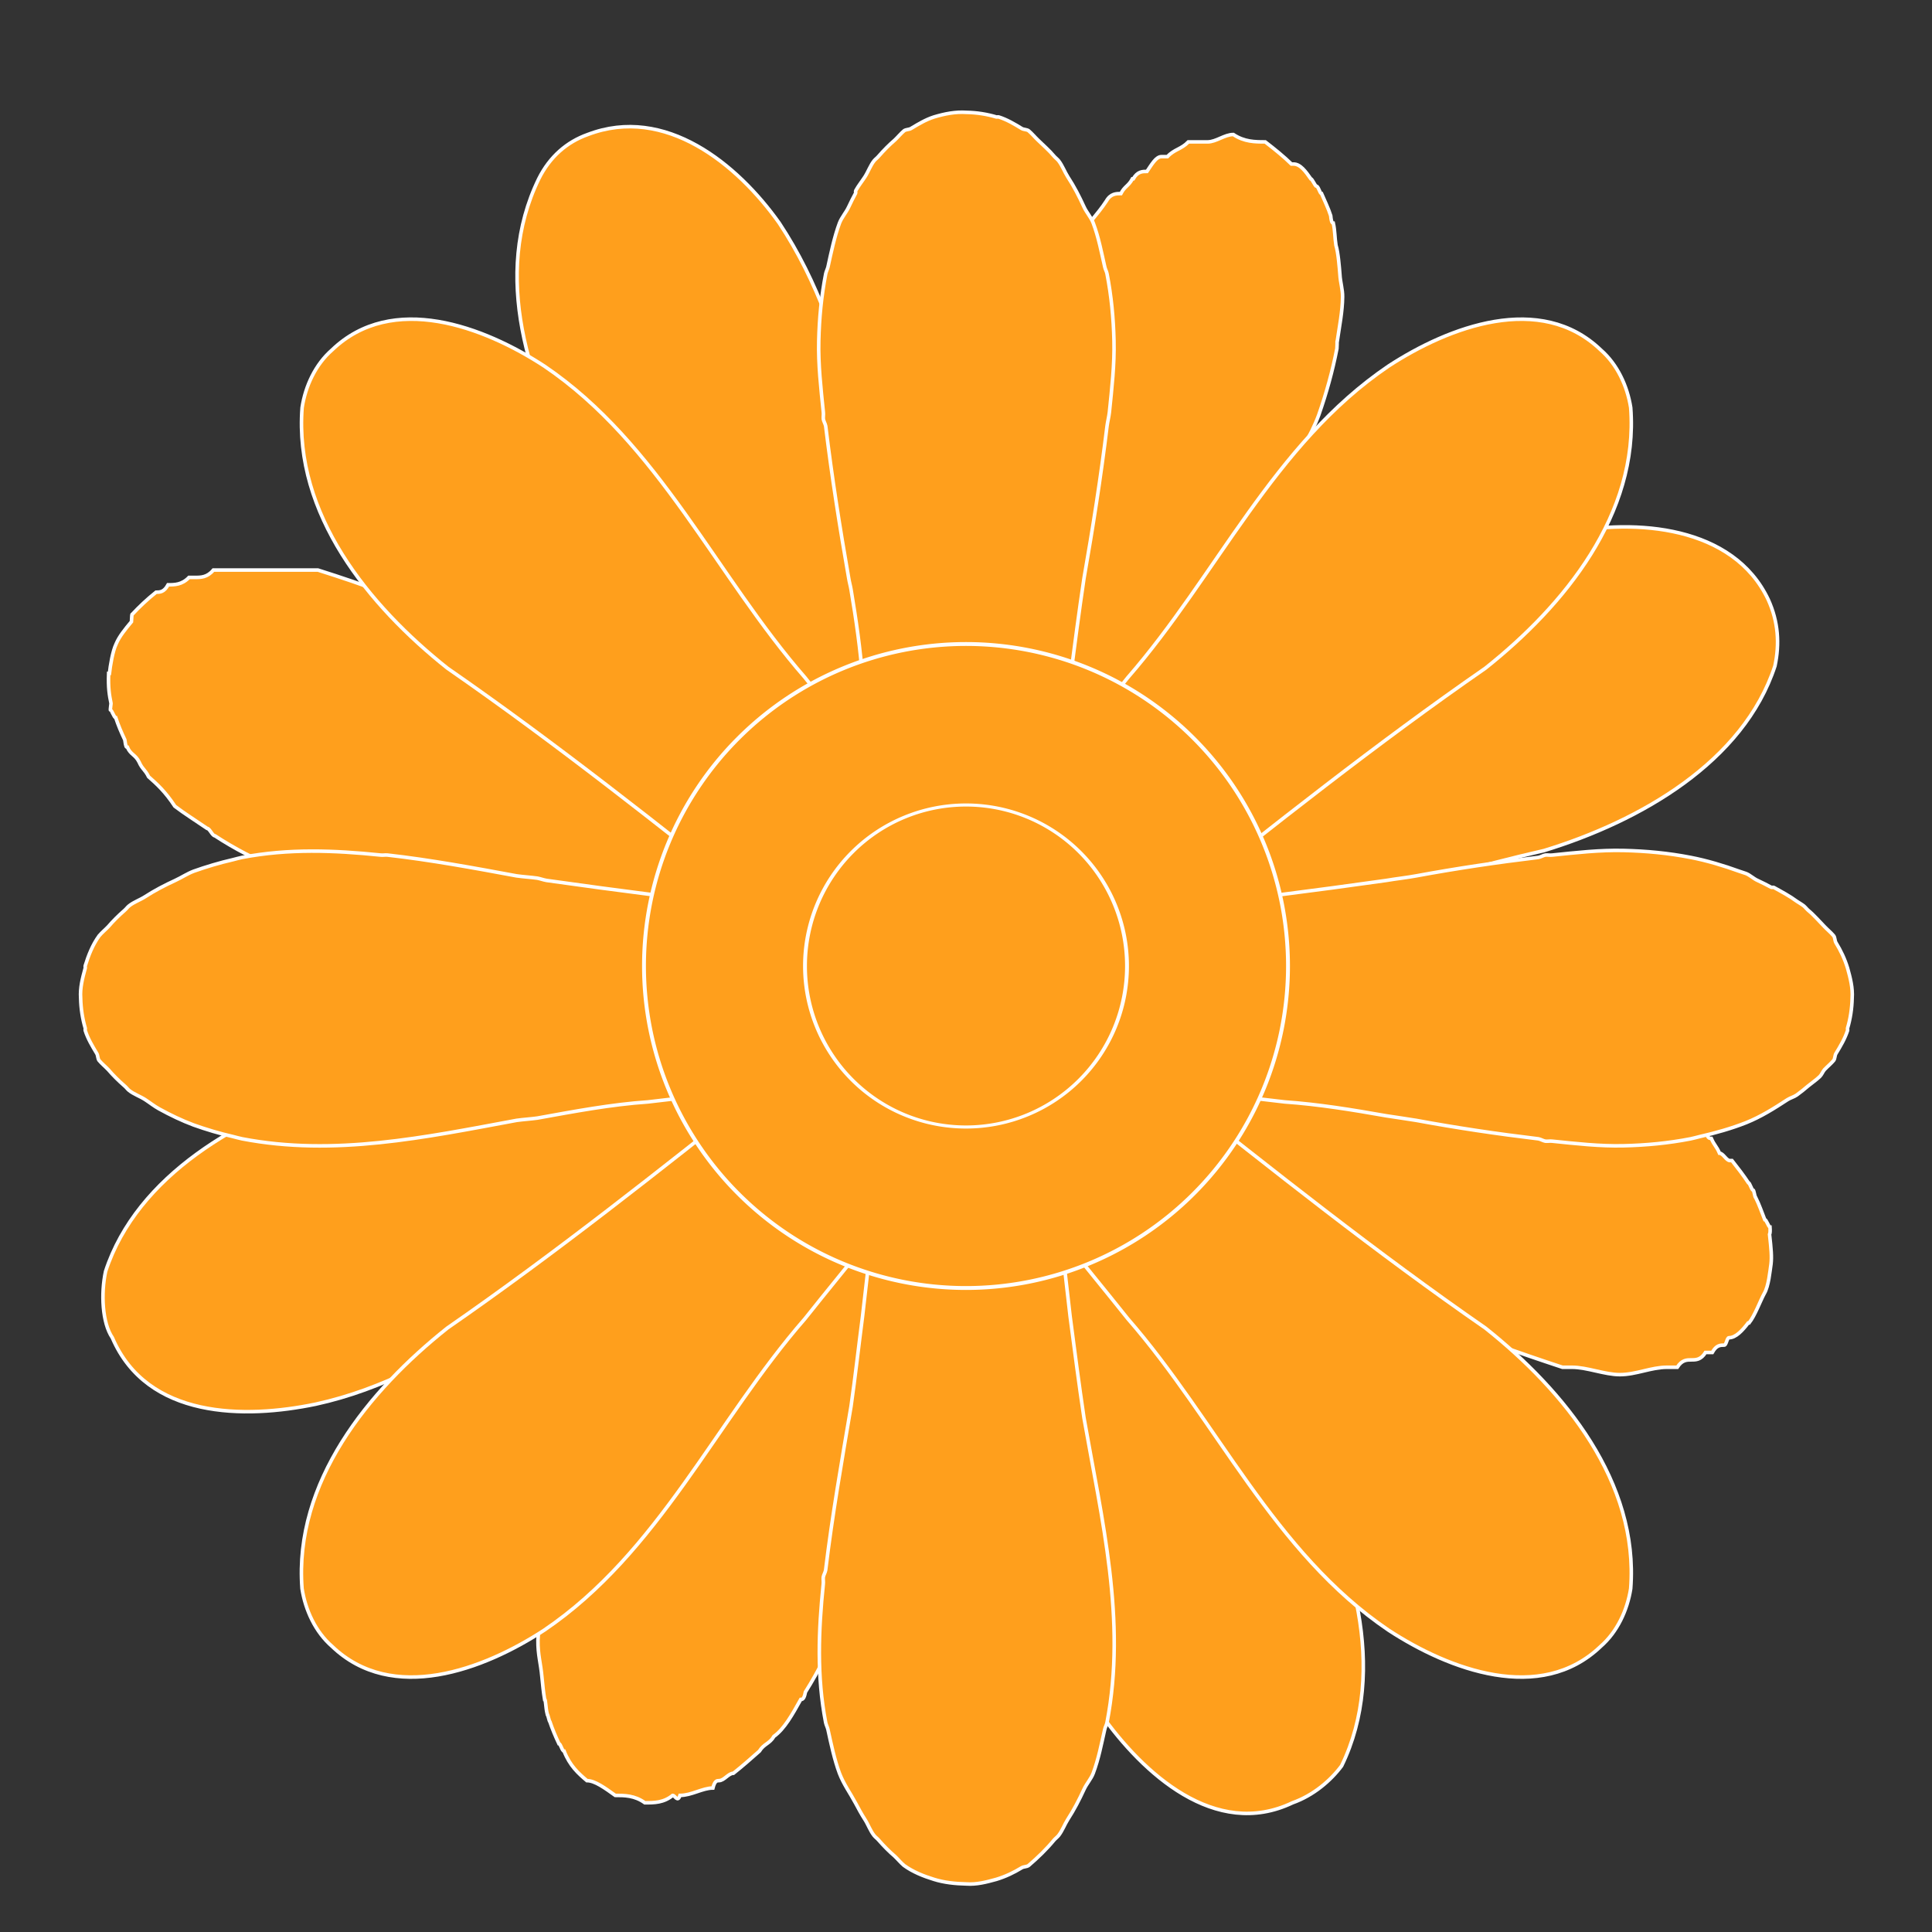
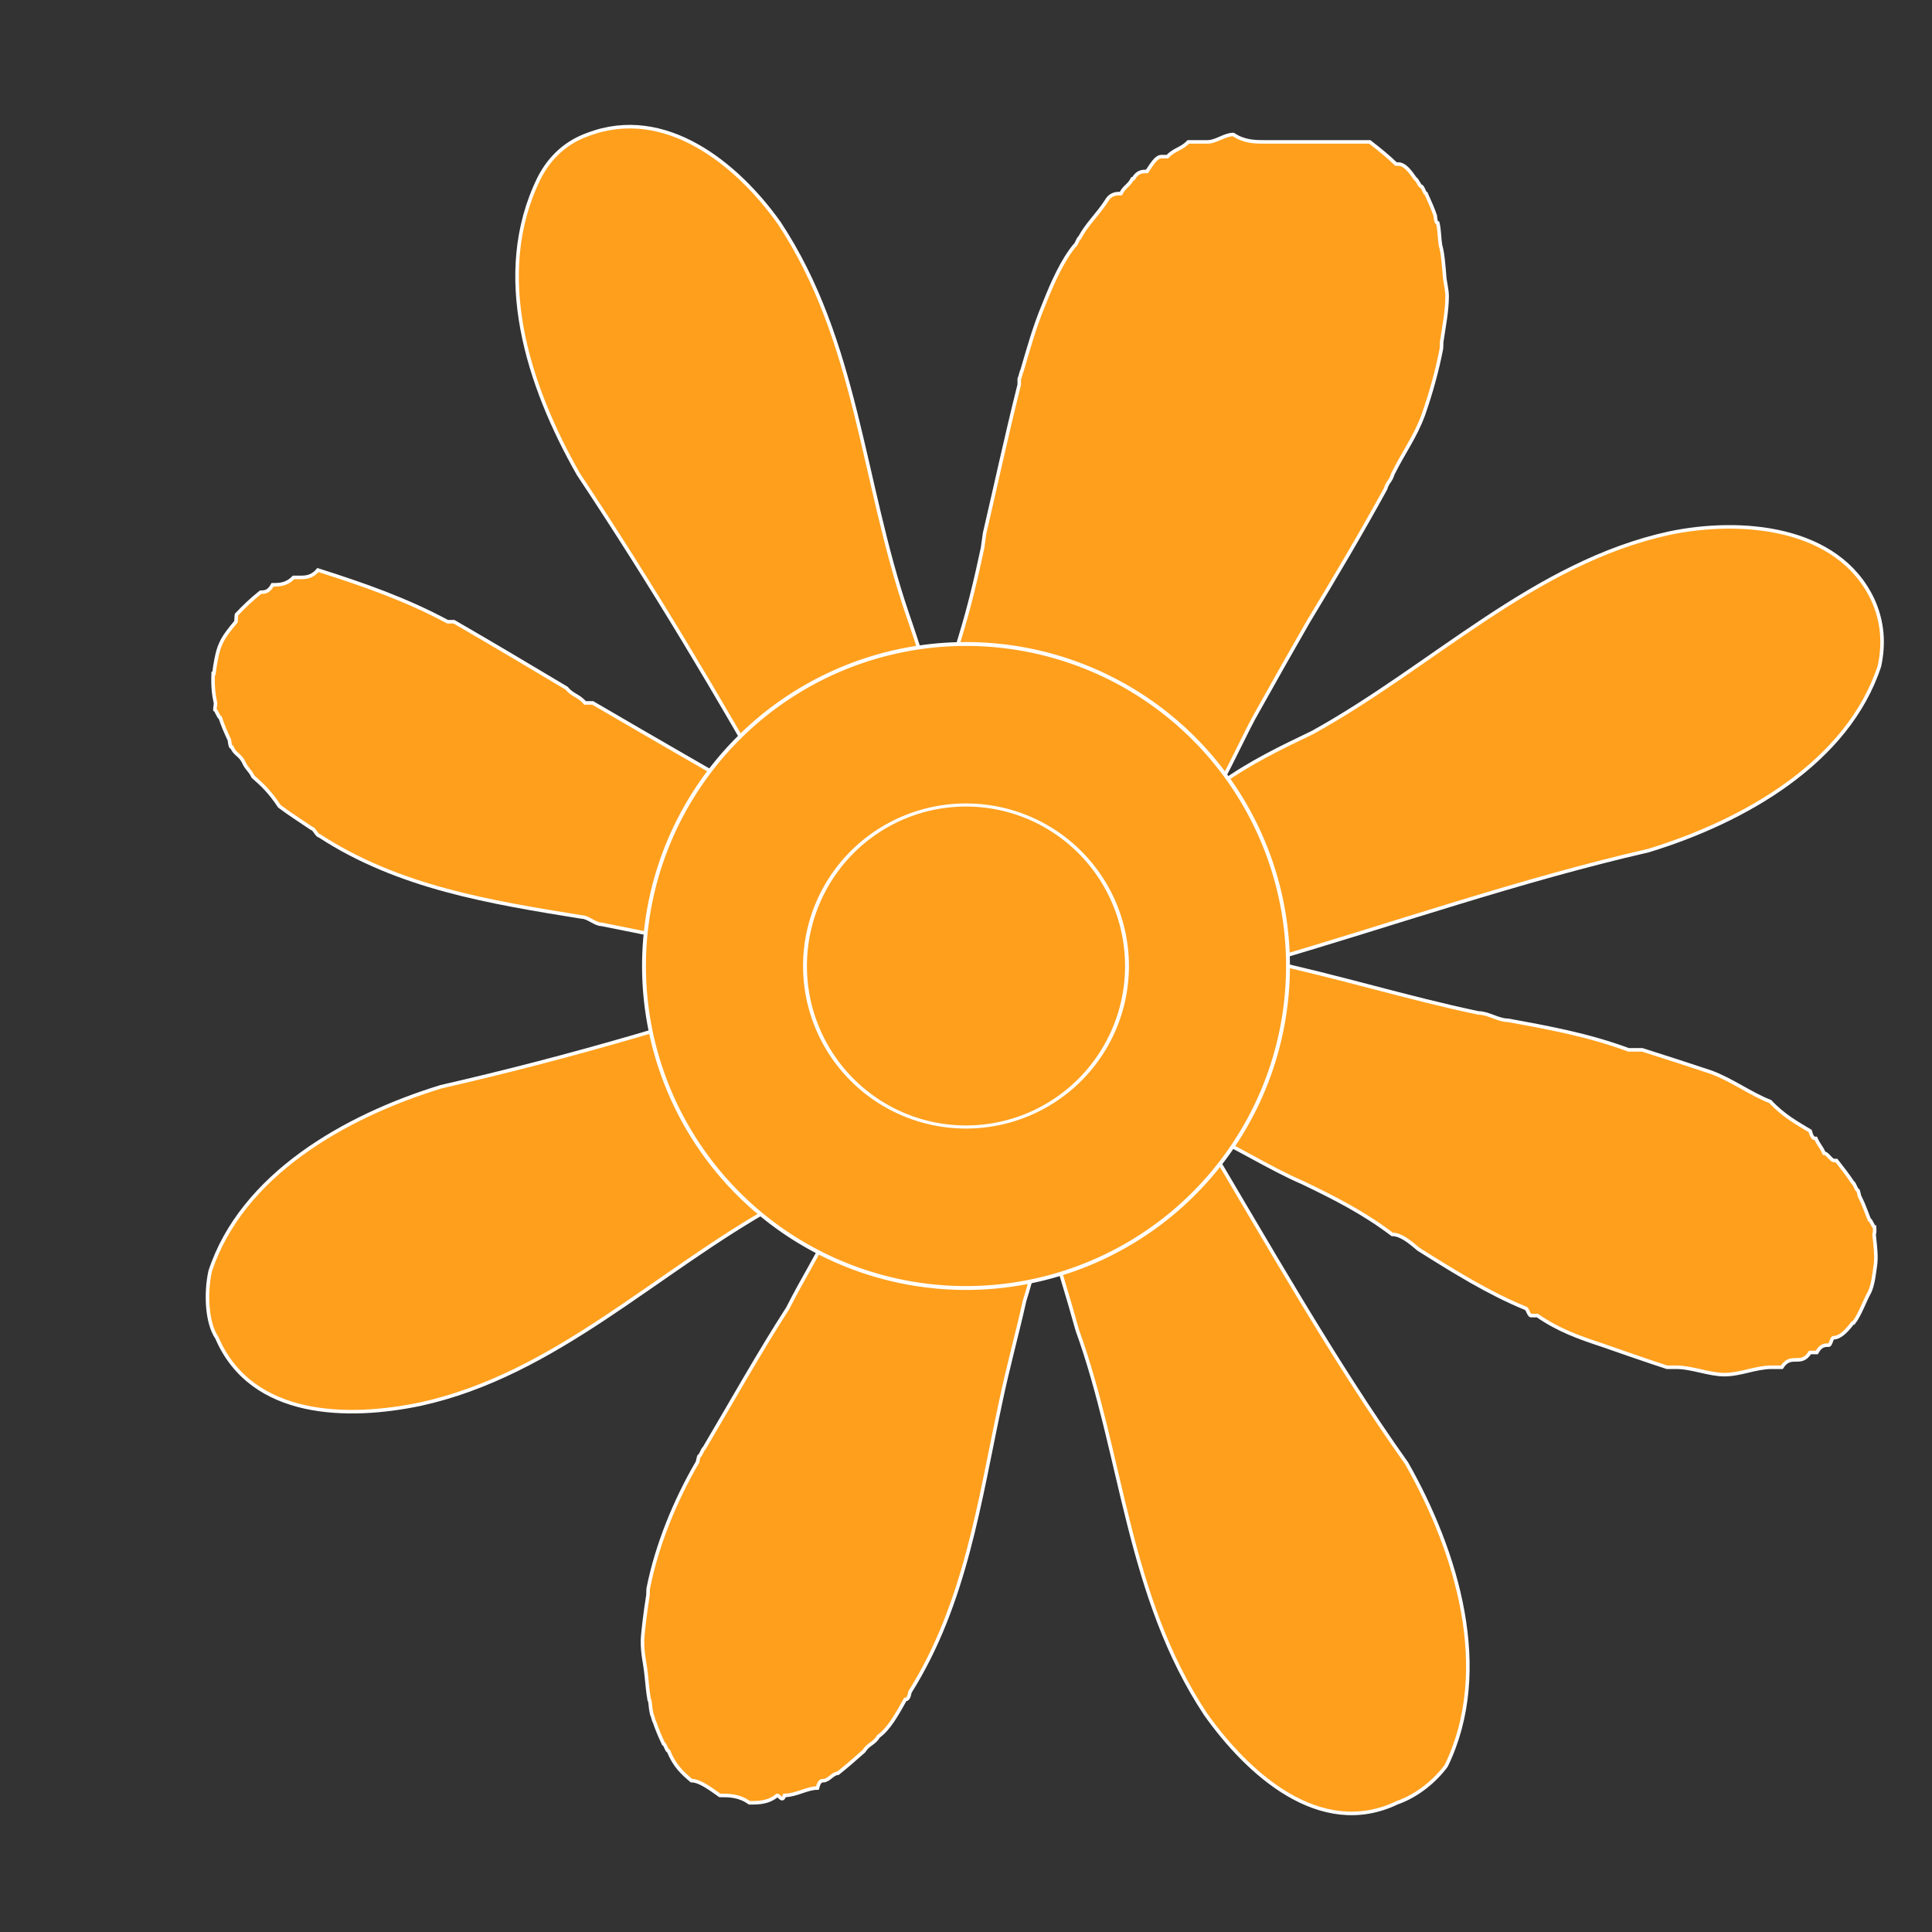
<svg xmlns="http://www.w3.org/2000/svg" width="800px" height="800px" viewBox="0 0 24 24" version="1.1" fill="#ffffff" stroke="#ffffff" stroke-width="0.048">
  <rect x="0" y="0" width="24" height="24" fill="#333333" stroke="none" />
  <g id="SVGRepo_bgCarrier" stroke-width="0" />
  <g id="SVGRepo_tracerCarrier" stroke-linecap="round" stroke-linejoin="round" />
  <g id="SVGRepo_iconCarrier">
    <g transform="translate(0 -1028.4)">
      <g transform="matrix(.917 0 0 .917 1.001 86.753)">
-         <path d="m16.046 1028.8c-0.135 0-0.28 0-0.43-0.1-0.119 0-0.233 0.1-0.348 0.1h-0.099-0.162c-0.096 0.1-0.192 0.1-0.284 0.2h-0.081c-0.072 0-0.128 0.1-0.196 0.2-0.061 0-0.128 0-0.185 0.1h-0.012c-0.053 0.1-0.105 0.1-0.156 0.2-0.062 0-0.139 0-0.196 0.1-0.131 0.2-0.254 0.3-0.364 0.5-0.017 0-0.046 0.1-0.063 0.1-0.166 0.2-0.302 0.5-0.42 0.8-0.126 0.3-0.209 0.6-0.297 0.9-0.008 0-0.027 0.1-0.034 0.1s0.001 0.1-0.006 0.1c-0.175 0.7-0.326 1.4-0.466 2-0.012 0.1-0.016 0.1-0.028 0.2-0.085 0.4-0.179 0.8-0.302 1.2-0.095 0.3-0.19 0.7-0.285 1-0.14-0.4-0.29-0.9-0.43-1.3-0.615-1.8-0.678-3.7-1.737-5.3-0.567-0.8-1.546-1.6-2.594-1.2-0.282 0.1-0.515 0.3-0.664 0.6-0.633 1.3-0.146 2.8 0.536 4 0.996 1.5 1.893 3 2.79 4.6-0.868-0.5-1.74-1-2.595-1.5h-0.105c-0.081-0.1-0.169-0.1-0.25-0.2-0.503-0.3-1.005-0.6-1.525-0.9h-0.087c-0.558-0.3-1.126-0.5-1.756-0.7h-0.128-0.551-0.279-0.458c-0.083 0.1-0.17 0.1-0.249 0.1h-0.081c-0.097 0.1-0.195 0.1-0.284 0.1-0.054 0.1-0.109 0.1-0.162 0.1-0.125 0.1-0.23 0.2-0.323 0.3-0.006 0-0.005 0-0.011 0.1-0.084 0.1-0.165 0.2-0.207 0.3-0.049 0.1-0.08 0.3-0.091 0.4h-0.011c-0.008 0.2 0.011 0.3 0.031 0.4 0.006 0-0.014 0.1-0.005 0.1 0.02 0 0.047 0.1 0.07 0.1 0.033 0.1 0.075 0.2 0.123 0.3 0.014 0.1 0.02 0.1 0.035 0.1 0.041 0.1 0.109 0.1 0.158 0.2 0.044 0.1 0.08 0.1 0.129 0.2 0.113 0.1 0.225 0.2 0.356 0.4 0.131 0.1 0.291 0.2 0.437 0.3 0.034 0 0.071 0.1 0.105 0.1 1.072 0.7 2.315 0.9 3.551 1.1 0.091 0 0.182 0.1 0.273 0.1 0.498 0.1 0.998 0.2 1.476 0.3 0.507 0.2 1.015 0.3 1.522 0.4-1.713 0.6-3.431 1.1-5.175 1.5-1.306 0.4-2.701 1.2-3.127 2.5-0.065 0.3-0.046 0.7 0.091 0.9 0.472 1.1 1.795 1.1 2.755 0.9 1.833-0.4 3.203-1.8 4.833-2.7 0.415-0.2 0.84-0.4 1.256-0.7-0.172 0.4-0.345 0.7-0.518 1-0.197 0.4-0.39 0.7-0.592 1.1-0.387 0.6-0.779 1.3-1.134 1.9-0.017 0-0.046 0.1-0.064 0.1-0.014 0-0.02 0.1-0.034 0.1-0.289 0.5-0.541 1.1-0.659 1.7-0.005 0.1-0.001 0.1-0.005 0.1-0.032 0.2-0.069 0.5-0.072 0.6-0.002 0.2 0.036 0.3 0.054 0.5 0.01 0.1 0.019 0.2 0.036 0.3 0.017 0 0.011 0.1 0.036 0.2 0.008 0 0.026 0.1 0.035 0.1 0.034 0.1 0.076 0.2 0.123 0.3 0.024 0 0.042 0.1 0.07 0.1 0.079 0.2 0.191 0.3 0.309 0.4 0.108 0 0.244 0.1 0.384 0.2 0.126 0 0.262 0 0.401 0.1 0.129 0 0.253 0 0.377-0.1 0.032 0 0.067 0.1 0.099 0 0.157 0 0.306-0.1 0.446-0.1 0.025-0.1 0.056-0.1 0.081-0.1 0.072 0 0.128-0.1 0.197-0.1 0.127-0.1 0.238-0.2 0.352-0.3 0.061-0.1 0.14-0.1 0.197-0.2 0.141-0.1 0.252-0.3 0.363-0.5 0.019 0 0.045 0 0.063-0.1 0.755-1.2 0.944-2.6 1.223-3.9 0.104-0.5 0.218-0.9 0.33-1.4 0.095-0.3 0.189-0.7 0.285-1 0.14 0.4 0.29 0.9 0.43 1.4 0.614 1.7 0.677 3.6 1.737 5.2 0.567 0.8 1.547 1.7 2.594 1.2 0.282-0.1 0.516-0.3 0.665-0.5 0.633-1.3 0.146-2.9-0.536-4.1-0.996-1.4-1.894-3-2.79-4.5 0.463 0.2 0.921 0.5 1.384 0.7 0.415 0.2 0.815 0.4 1.211 0.7 0.118 0 0.237 0.1 0.355 0.2 0.475 0.3 0.96 0.6 1.449 0.8 0.028 0 0.048 0.1 0.075 0.1h0.088c0.288 0.2 0.574 0.3 0.878 0.4 0.284 0.1 0.573 0.2 0.877 0.3h0.128c0.208 0 0.443 0.1 0.65 0.1 0.22 0 0.425-0.1 0.638-0.1h0.14c0.063-0.1 0.13-0.1 0.191-0.1 0.062 0 0.129 0 0.191-0.1h0.092c0.055-0.1 0.109-0.1 0.163-0.1 0.027 0 0.037-0.1 0.063-0.1 0.093 0 0.184-0.1 0.26-0.2h0.012c0.08-0.1 0.152-0.3 0.207-0.4 0.059-0.1 0.076-0.3 0.091-0.4 0.011-0.1 0.002-0.2-0.02-0.4-0.005 0 0.014 0 0.006-0.1-0.02 0-0.048-0.1-0.071-0.1-0.04-0.1-0.073-0.2-0.123-0.3-0.013 0-0.021-0.1-0.035-0.1-0.02 0-0.044-0.1-0.064-0.1-0.066-0.1-0.143-0.2-0.222-0.3h-0.029c-0.047 0-0.091-0.1-0.14-0.1-0.043-0.1-0.067-0.1-0.111-0.2-0.025 0-0.051 0-0.076-0.1-0.164-0.1-0.355-0.2-0.542-0.4-0.261-0.1-0.529-0.3-0.809-0.4-0.298-0.1-0.611-0.2-0.924-0.3h-0.087-0.099c-0.538-0.2-1.082-0.3-1.632-0.4-0.134 0-0.267-0.1-0.401-0.1-0.956-0.2-1.92-0.5-2.87-0.7 1.713-0.5 3.431-1.1 5.175-1.5 1.306-0.4 2.701-1.2 3.127-2.5 0.064-0.3 0.046-0.6-0.091-0.9-0.473-1-1.796-1.1-2.755-0.9-1.833 0.4-3.204 1.8-4.833 2.7-0.415 0.2-0.84 0.4-1.256 0.7 0.173-0.3 0.345-0.7 0.518-1 0.223-0.4 0.449-0.8 0.679-1.2 0.363-0.6 0.718-1.2 1.047-1.8 0.03-0.1 0.069-0.1 0.098-0.2 0.149-0.3 0.302-0.5 0.413-0.8 0.105-0.3 0.188-0.6 0.246-0.9 0.006-0.1-0.001-0.1 0.005-0.1 0.029-0.2 0.07-0.4 0.072-0.6 0.002-0.1-0.031-0.2-0.036-0.3-0.008-0.1-0.023-0.3-0.054-0.4-0.016-0.1-0.013-0.2-0.036-0.3-0.009 0-0.026 0-0.035-0.1-0.032-0.1-0.081-0.2-0.124-0.3-0.024 0-0.042-0.1-0.07-0.1-0.017 0-0.056-0.1-0.076-0.1-0.07-0.1-0.141-0.2-0.233-0.2h-0.029c-0.102-0.1-0.225-0.2-0.355-0.3z" fill="#FF9F1Cc0392b" />
-         <path d="m12 0c-0.149-0.01-0.294 0.019-0.438 0.062-0.113 0.036-0.212 0.096-0.312 0.156-0.028 0.017-0.068 0.012-0.094 0.031-0.046 0.039-0.082 0.084-0.125 0.125-0.077 0.066-0.151 0.141-0.219 0.219-0.018 0.023-0.044 0.04-0.062 0.062-0.052 0.065-0.079 0.148-0.125 0.219-0.041 0.063-0.089 0.122-0.125 0.188-0.005 0.008 0.004 0.023 0 0.031-0.033 0.062-0.065 0.123-0.094 0.187-0.036 0.078-0.094 0.139-0.125 0.219-0.068 0.182-0.114 0.401-0.156 0.594-0.007 0.031-0.025 0.063-0.031 0.094-0.059 0.304-0.087 0.603-0.094 0.906-0.008 0.324 0.029 0.645 0.062 0.969 0.004 0.03-0.003 0.064 0 0.094 0.006 0.032 0.026 0.062 0.032 0.094 0.083 0.687 0.192 1.377 0.312 2.062 0.008 0.053 0.024 0.104 0.032 0.156 0.068 0.405 0.128 0.814 0.156 1.219 0.041 0.365 0.083 0.729 0.125 1.094-0.299-0.375-0.608-0.75-0.906-1.125-1.206-1.383-1.977-3.166-3.531-4.219-0.82-0.535-2.058-1.003-2.875-0.219-0.225 0.196-0.361 0.489-0.406 0.781-0.111 1.442 0.9 2.682 1.969 3.531 1.473 1.02 2.878 2.138 4.281 3.25-0.977-0.112-1.964-0.237-2.938-0.375-0.042-0.007-0.083-0.023-0.125-0.031-0.092-0.013-0.189-0.018-0.281-0.031-0.583-0.108-1.166-0.216-1.75-0.282-0.03-0.003-0.064 0.004-0.094 0-0.625-0.064-1.246-0.089-1.875 0.032-0.04 0.008-0.085 0.021-0.125 0.031-0.172 0.039-0.367 0.097-0.531 0.156-0.089 0.034-0.163 0.085-0.25 0.125-0.141 0.065-0.276 0.135-0.406 0.219-0.071 0.046-0.154 0.073-0.219 0.125-0.023 0.018-0.04 0.044-0.062 0.062-0.078 0.068-0.153 0.142-0.219 0.219-0.041 0.043-0.086 0.079-0.125 0.125-0.087 0.12-0.144 0.263-0.188 0.406-0.003 0.01 0.003 0.022 0 0.032-0.037 0.134-0.072 0.267-0.062 0.406 0.003 0.142 0.025 0.282 0.062 0.406 0.003 0.01-0.003 0.021 0 0.032 0.036 0.113 0.096 0.212 0.156 0.312 0.017 0.028 0.012 0.068 0.031 0.094 0.039 0.046 0.084 0.082 0.125 0.125 0.066 0.077 0.141 0.151 0.219 0.219 0.023 0.018 0.04 0.044 0.062 0.062 0.065 0.052 0.148 0.079 0.219 0.125 0.063 0.041 0.122 0.089 0.188 0.125 0.155 0.085 0.304 0.157 0.469 0.219 0.164 0.059 0.359 0.117 0.531 0.156 0.04 0.01 0.086 0.023 0.125 0.031 1.247 0.24 2.481-0.02 3.719-0.25 0.092-0.013 0.189-0.018 0.281-0.031 0.499-0.09 1-0.185 1.5-0.219 0.521-0.059 1.041-0.127 1.562-0.187-1.403 1.112-2.808 2.23-4.281 3.25-1.069 0.849-2.08 2.089-1.969 3.531 0.046 0.292 0.181 0.585 0.406 0.781 0.817 0.784 2.055 0.317 2.875-0.219 1.555-1.053 2.325-2.835 3.531-4.218 0.298-0.375 0.608-0.75 0.906-1.125-0.042 0.364-0.084 0.729-0.125 1.093-0.053 0.405-0.098 0.816-0.156 1.219-0.125 0.738-0.255 1.48-0.344 2.219-0.006 0.032-0.026 0.062-0.032 0.094-0.003 0.03 0.004 0.063 0 0.094-0.064 0.625-0.089 1.246 0.032 1.874 0.006 0.031 0.024 0.064 0.031 0.094 0.042 0.193 0.088 0.411 0.156 0.594 0.056 0.147 0.145 0.268 0.219 0.406 0.04 0.075 0.079 0.148 0.125 0.219s0.073 0.154 0.125 0.219c0.018 0.023 0.044 0.04 0.062 0.062 0.068 0.078 0.142 0.153 0.219 0.219 0.043 0.041 0.079 0.086 0.125 0.125 0.12 0.087 0.263 0.144 0.406 0.188 0.133 0.042 0.286 0.059 0.438 0.062 0.139 0.01 0.272-0.025 0.406-0.062 0.125-0.038 0.236-0.091 0.344-0.157 0.028-0.017 0.068-0.012 0.094-0.031 0.126-0.108 0.242-0.22 0.344-0.344 0.018-0.021 0.044-0.04 0.062-0.062 0.052-0.067 0.08-0.148 0.125-0.219 0.085-0.131 0.153-0.263 0.219-0.406 0.035-0.077 0.095-0.14 0.125-0.219 0.074-0.196 0.112-0.403 0.156-0.594 0.007-0.033 0.025-0.06 0.031-0.094 0.266-1.382-0.071-2.752-0.312-4.124-0.068-0.456-0.128-0.919-0.188-1.376-0.041-0.364-0.083-0.729-0.125-1.093 0.299 0.375 0.608 0.75 0.907 1.125 1.206 1.383 1.976 3.165 3.531 4.218 0.82 0.536 2.058 1.003 2.875 0.219 0.225-0.196 0.36-0.489 0.406-0.781 0.111-1.442-0.9-2.682-1.969-3.531-1.473-1.02-2.878-2.138-4.281-3.25 0.522 0.06 1.041 0.128 1.562 0.187 0.458 0.032 0.918 0.107 1.376 0.188 0.134 0.019 0.272 0.042 0.406 0.062 0.551 0.102 1.104 0.184 1.656 0.25 0.032 0.006 0.062 0.026 0.094 0.032 0.031 0.003 0.063-0.004 0.094 0 0.323 0.033 0.644 0.07 0.968 0.062 0.303-0.007 0.603-0.035 0.906-0.094 0.04-0.008 0.085-0.021 0.126-0.031 0.205-0.046 0.432-0.111 0.624-0.187 0.204-0.082 0.381-0.194 0.563-0.313 0.039-0.025 0.087-0.036 0.125-0.063 0.053-0.038 0.107-0.082 0.156-0.124 0.051-0.042 0.108-0.08 0.156-0.126 0.027-0.027 0.039-0.065 0.063-0.093 0.041-0.043 0.086-0.079 0.125-0.125 0.019-0.026 0.014-0.066 0.031-0.094 0.061-0.1 0.12-0.199 0.157-0.312 0.003-0.011-0.003-0.022 0-0.032 0.037-0.124 0.059-0.264 0.062-0.406 0.01-0.139-0.025-0.272-0.062-0.406-0.038-0.125-0.091-0.236-0.157-0.344-0.017-0.028-0.012-0.068-0.031-0.094-0.039-0.046-0.084-0.082-0.125-0.125-0.073-0.074-0.14-0.154-0.219-0.219-0.021-0.018-0.04-0.044-0.062-0.062-0.03-0.023-0.063-0.041-0.094-0.062-0.099-0.073-0.204-0.128-0.312-0.188-0.009-0.005-0.023 0.004-0.032 0-0.063-0.034-0.122-0.064-0.187-0.094-0.056-0.025-0.1-0.071-0.157-0.094-0.031-0.012-0.062-0.019-0.093-0.031-0.206-0.075-0.438-0.145-0.657-0.187-0.303-0.059-0.603-0.087-0.906-0.094-0.324-0.008-0.645 0.029-0.968 0.062-0.031 0.004-0.063-0.003-0.094 0-0.032 0.006-0.062 0.026-0.094 0.032-0.552 0.066-1.105 0.148-1.656 0.25-0.135 0.025-0.272 0.039-0.406 0.062-0.974 0.138-1.961 0.263-2.938 0.375 1.403-1.112 2.808-2.23 4.281-3.25 1.069-0.849 2.08-2.089 1.969-3.531-0.046-0.292-0.181-0.585-0.406-0.781-0.817-0.784-2.055-0.316-2.875 0.219-1.555 1.053-2.325 2.836-3.531 4.219-0.299 0.375-0.608 0.75-0.907 1.125 0.042-0.364 0.084-0.729 0.125-1.094 0.06-0.457 0.12-0.92 0.188-1.375 0.12-0.685 0.229-1.376 0.312-2.062 0.008-0.063 0.025-0.125 0.032-0.188 0.033-0.323 0.07-0.645 0.062-0.969-0.007-0.303-0.035-0.603-0.094-0.906-0.006-0.033-0.024-0.06-0.031-0.094-0.044-0.191-0.082-0.398-0.156-0.594-0.03-0.079-0.09-0.142-0.125-0.219-0.066-0.144-0.134-0.276-0.219-0.406-0.045-0.071-0.073-0.152-0.125-0.219-0.018-0.022-0.044-0.041-0.062-0.062-0.065-0.079-0.145-0.146-0.219-0.219-0.043-0.041-0.079-0.086-0.125-0.125-0.026-0.019-0.066-0.014-0.094-0.031-0.1-0.061-0.199-0.12-0.312-0.156-0.011-0.003-0.022 0.003-0.032 0-0.124-0.037-0.264-0.06-0.406-0.062z" transform="translate(0 1028.4)" fill="#FF9F1C74c3c" />
+         <path d="m16.046 1028.8c-0.135 0-0.28 0-0.43-0.1-0.119 0-0.233 0.1-0.348 0.1h-0.099-0.162c-0.096 0.1-0.192 0.1-0.284 0.2h-0.081c-0.072 0-0.128 0.1-0.196 0.2-0.061 0-0.128 0-0.185 0.1h-0.012c-0.053 0.1-0.105 0.1-0.156 0.2-0.062 0-0.139 0-0.196 0.1-0.131 0.2-0.254 0.3-0.364 0.5-0.017 0-0.046 0.1-0.063 0.1-0.166 0.2-0.302 0.5-0.42 0.8-0.126 0.3-0.209 0.6-0.297 0.9-0.008 0-0.027 0.1-0.034 0.1s0.001 0.1-0.006 0.1c-0.175 0.7-0.326 1.4-0.466 2-0.012 0.1-0.016 0.1-0.028 0.2-0.085 0.4-0.179 0.8-0.302 1.2-0.095 0.3-0.19 0.7-0.285 1-0.14-0.4-0.29-0.9-0.43-1.3-0.615-1.8-0.678-3.7-1.737-5.3-0.567-0.8-1.546-1.6-2.594-1.2-0.282 0.1-0.515 0.3-0.664 0.6-0.633 1.3-0.146 2.8 0.536 4 0.996 1.5 1.893 3 2.79 4.6-0.868-0.5-1.74-1-2.595-1.5h-0.105c-0.081-0.1-0.169-0.1-0.25-0.2-0.503-0.3-1.005-0.6-1.525-0.9h-0.087c-0.558-0.3-1.126-0.5-1.756-0.7c-0.083 0.1-0.17 0.1-0.249 0.1h-0.081c-0.097 0.1-0.195 0.1-0.284 0.1-0.054 0.1-0.109 0.1-0.162 0.1-0.125 0.1-0.23 0.2-0.323 0.3-0.006 0-0.005 0-0.011 0.1-0.084 0.1-0.165 0.2-0.207 0.3-0.049 0.1-0.08 0.3-0.091 0.4h-0.011c-0.008 0.2 0.011 0.3 0.031 0.4 0.006 0-0.014 0.1-0.005 0.1 0.02 0 0.047 0.1 0.07 0.1 0.033 0.1 0.075 0.2 0.123 0.3 0.014 0.1 0.02 0.1 0.035 0.1 0.041 0.1 0.109 0.1 0.158 0.2 0.044 0.1 0.08 0.1 0.129 0.2 0.113 0.1 0.225 0.2 0.356 0.4 0.131 0.1 0.291 0.2 0.437 0.3 0.034 0 0.071 0.1 0.105 0.1 1.072 0.7 2.315 0.9 3.551 1.1 0.091 0 0.182 0.1 0.273 0.1 0.498 0.1 0.998 0.2 1.476 0.3 0.507 0.2 1.015 0.3 1.522 0.4-1.713 0.6-3.431 1.1-5.175 1.5-1.306 0.4-2.701 1.2-3.127 2.5-0.065 0.3-0.046 0.7 0.091 0.9 0.472 1.1 1.795 1.1 2.755 0.9 1.833-0.4 3.203-1.8 4.833-2.7 0.415-0.2 0.84-0.4 1.256-0.7-0.172 0.4-0.345 0.7-0.518 1-0.197 0.4-0.39 0.7-0.592 1.1-0.387 0.6-0.779 1.3-1.134 1.9-0.017 0-0.046 0.1-0.064 0.1-0.014 0-0.02 0.1-0.034 0.1-0.289 0.5-0.541 1.1-0.659 1.7-0.005 0.1-0.001 0.1-0.005 0.1-0.032 0.2-0.069 0.5-0.072 0.6-0.002 0.2 0.036 0.3 0.054 0.5 0.01 0.1 0.019 0.2 0.036 0.3 0.017 0 0.011 0.1 0.036 0.2 0.008 0 0.026 0.1 0.035 0.1 0.034 0.1 0.076 0.2 0.123 0.3 0.024 0 0.042 0.1 0.07 0.1 0.079 0.2 0.191 0.3 0.309 0.4 0.108 0 0.244 0.1 0.384 0.2 0.126 0 0.262 0 0.401 0.1 0.129 0 0.253 0 0.377-0.1 0.032 0 0.067 0.1 0.099 0 0.157 0 0.306-0.1 0.446-0.1 0.025-0.1 0.056-0.1 0.081-0.1 0.072 0 0.128-0.1 0.197-0.1 0.127-0.1 0.238-0.2 0.352-0.3 0.061-0.1 0.14-0.1 0.197-0.2 0.141-0.1 0.252-0.3 0.363-0.5 0.019 0 0.045 0 0.063-0.1 0.755-1.2 0.944-2.6 1.223-3.9 0.104-0.5 0.218-0.9 0.33-1.4 0.095-0.3 0.189-0.7 0.285-1 0.14 0.4 0.29 0.9 0.43 1.4 0.614 1.7 0.677 3.6 1.737 5.2 0.567 0.8 1.547 1.7 2.594 1.2 0.282-0.1 0.516-0.3 0.665-0.5 0.633-1.3 0.146-2.9-0.536-4.1-0.996-1.4-1.894-3-2.79-4.5 0.463 0.2 0.921 0.5 1.384 0.7 0.415 0.2 0.815 0.4 1.211 0.7 0.118 0 0.237 0.1 0.355 0.2 0.475 0.3 0.96 0.6 1.449 0.8 0.028 0 0.048 0.1 0.075 0.1h0.088c0.288 0.2 0.574 0.3 0.878 0.4 0.284 0.1 0.573 0.2 0.877 0.3h0.128c0.208 0 0.443 0.1 0.65 0.1 0.22 0 0.425-0.1 0.638-0.1h0.14c0.063-0.1 0.13-0.1 0.191-0.1 0.062 0 0.129 0 0.191-0.1h0.092c0.055-0.1 0.109-0.1 0.163-0.1 0.027 0 0.037-0.1 0.063-0.1 0.093 0 0.184-0.1 0.26-0.2h0.012c0.08-0.1 0.152-0.3 0.207-0.4 0.059-0.1 0.076-0.3 0.091-0.4 0.011-0.1 0.002-0.2-0.02-0.4-0.005 0 0.014 0 0.006-0.1-0.02 0-0.048-0.1-0.071-0.1-0.04-0.1-0.073-0.2-0.123-0.3-0.013 0-0.021-0.1-0.035-0.1-0.02 0-0.044-0.1-0.064-0.1-0.066-0.1-0.143-0.2-0.222-0.3h-0.029c-0.047 0-0.091-0.1-0.14-0.1-0.043-0.1-0.067-0.1-0.111-0.2-0.025 0-0.051 0-0.076-0.1-0.164-0.1-0.355-0.2-0.542-0.4-0.261-0.1-0.529-0.3-0.809-0.4-0.298-0.1-0.611-0.2-0.924-0.3h-0.087-0.099c-0.538-0.2-1.082-0.3-1.632-0.4-0.134 0-0.267-0.1-0.401-0.1-0.956-0.2-1.92-0.5-2.87-0.7 1.713-0.5 3.431-1.1 5.175-1.5 1.306-0.4 2.701-1.2 3.127-2.5 0.064-0.3 0.046-0.6-0.091-0.9-0.473-1-1.796-1.1-2.755-0.9-1.833 0.4-3.204 1.8-4.833 2.7-0.415 0.2-0.84 0.4-1.256 0.7 0.173-0.3 0.345-0.7 0.518-1 0.223-0.4 0.449-0.8 0.679-1.2 0.363-0.6 0.718-1.2 1.047-1.8 0.03-0.1 0.069-0.1 0.098-0.2 0.149-0.3 0.302-0.5 0.413-0.8 0.105-0.3 0.188-0.6 0.246-0.9 0.006-0.1-0.001-0.1 0.005-0.1 0.029-0.2 0.07-0.4 0.072-0.6 0.002-0.1-0.031-0.2-0.036-0.3-0.008-0.1-0.023-0.3-0.054-0.4-0.016-0.1-0.013-0.2-0.036-0.3-0.009 0-0.026 0-0.035-0.1-0.032-0.1-0.081-0.2-0.124-0.3-0.024 0-0.042-0.1-0.07-0.1-0.017 0-0.056-0.1-0.076-0.1-0.07-0.1-0.141-0.2-0.233-0.2h-0.029c-0.102-0.1-0.225-0.2-0.355-0.3z" fill="#FF9F1Cc0392b" />
      </g>
      <path d="m16 12a4 4 0 1 1 -8 0 4 4 0 1 1 8 0z" transform="translate(0 1028.4)" fill="#FF9F1Cc0392b" />
      <path d="m14 12.5a2 2.5 0 1 1 -4 0 2 2.5 0 1 1 4 0z" transform="matrix(1 0 0 .8 0 1030.4)" fill="#FF9F1C" />
    </g>
  </g>
</svg>